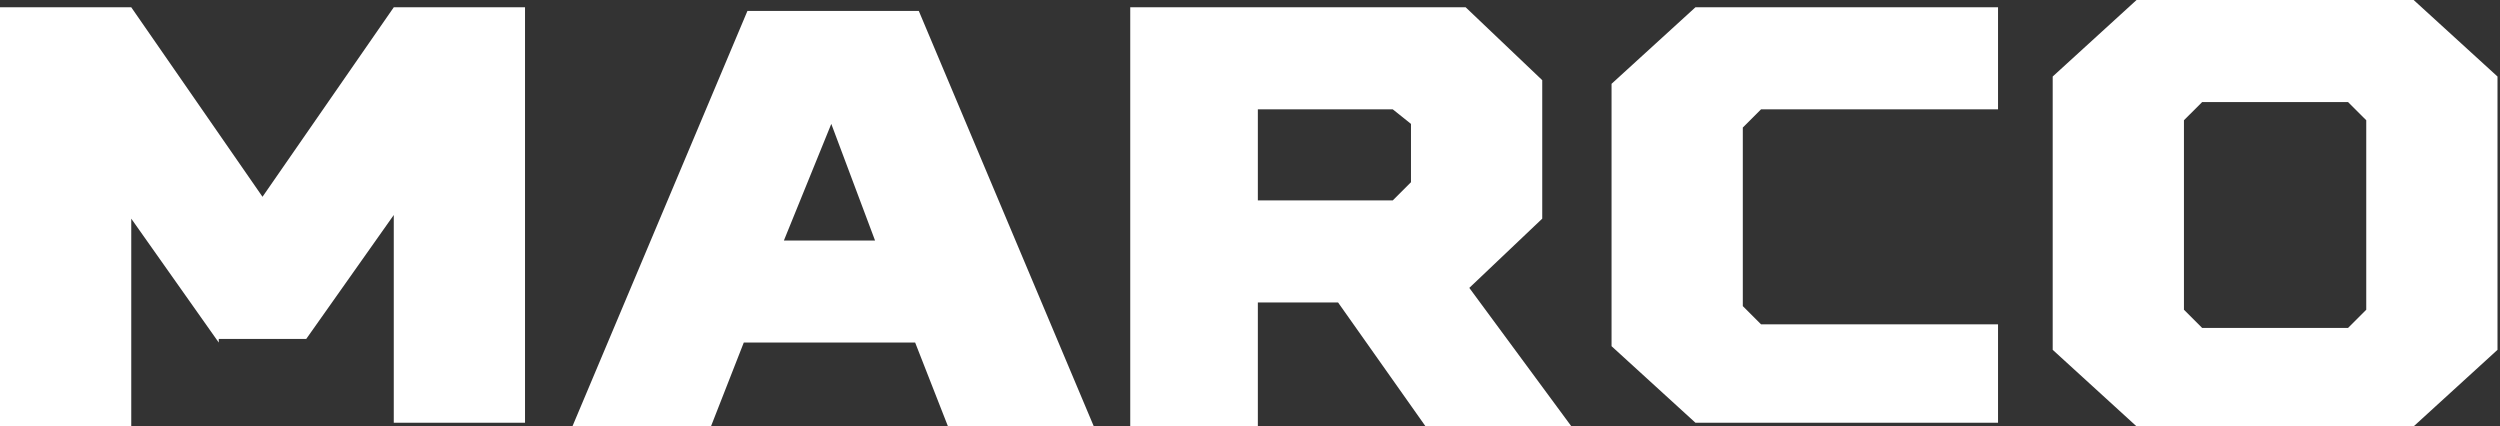
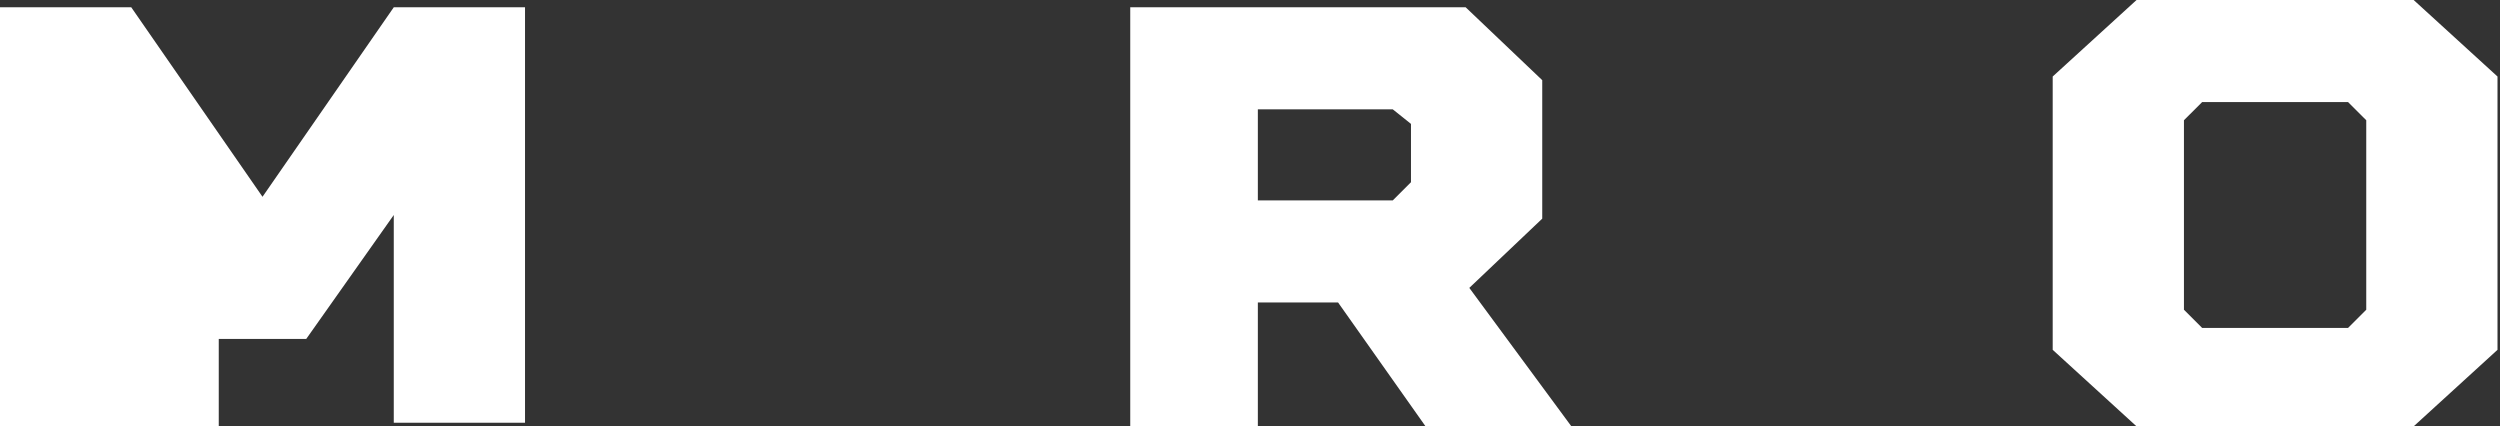
<svg xmlns="http://www.w3.org/2000/svg" width="258" height="44" viewBox="0 0 258 44" fill="none">
  <rect x="0" y="0" width="258" height="44" fill="#333333" stroke="none" />
-   <path d="M22.576 35.351L13.546 22.564V44H0V0.753H13.546L27.091 20.308L40.637 0.753H54.182V43.624H40.637V22.188L31.606 34.975H22.576V35.351Z" fill="white" />
-   <path d="M94.443 35.35H76.759L73.372 43.999H59.074L77.135 1.128H94.82L112.88 43.999H97.83L94.443 35.35ZM80.898 24.82H90.304L85.789 12.786L80.898 24.82Z" fill="white" />
+   <path d="M22.576 35.351V44H0V0.753H13.546L27.091 20.308L40.637 0.753H54.182V43.624H40.637V22.188L31.606 34.975H22.576V35.351Z" fill="white" />
  <path d="M138.088 31.214H129.81V44H116.641V0.753H151.257L159.159 8.274V22.564L151.633 29.71L162.169 44H147.118L138.088 31.214ZM143.732 11.283H129.81V20.684H143.732L145.613 18.804V12.787L143.732 11.283Z" fill="white" />
-   <path d="M206.197 43.624H174.967L166.312 35.727V8.65L174.967 0.753H206.197V11.283H181.739L179.858 13.163V31.59L181.739 33.47H206.197V43.624Z" fill="white" />
  <path d="M249.088 0L257.742 7.897V36.102L249.088 44H220.492L211.838 36.102V7.897L220.492 0H249.088V0ZM225.383 12.41V31.965L227.265 33.846H242.315L244.197 31.965V12.41L242.315 10.53H227.265L225.383 12.41Z" fill="white" />
</svg>